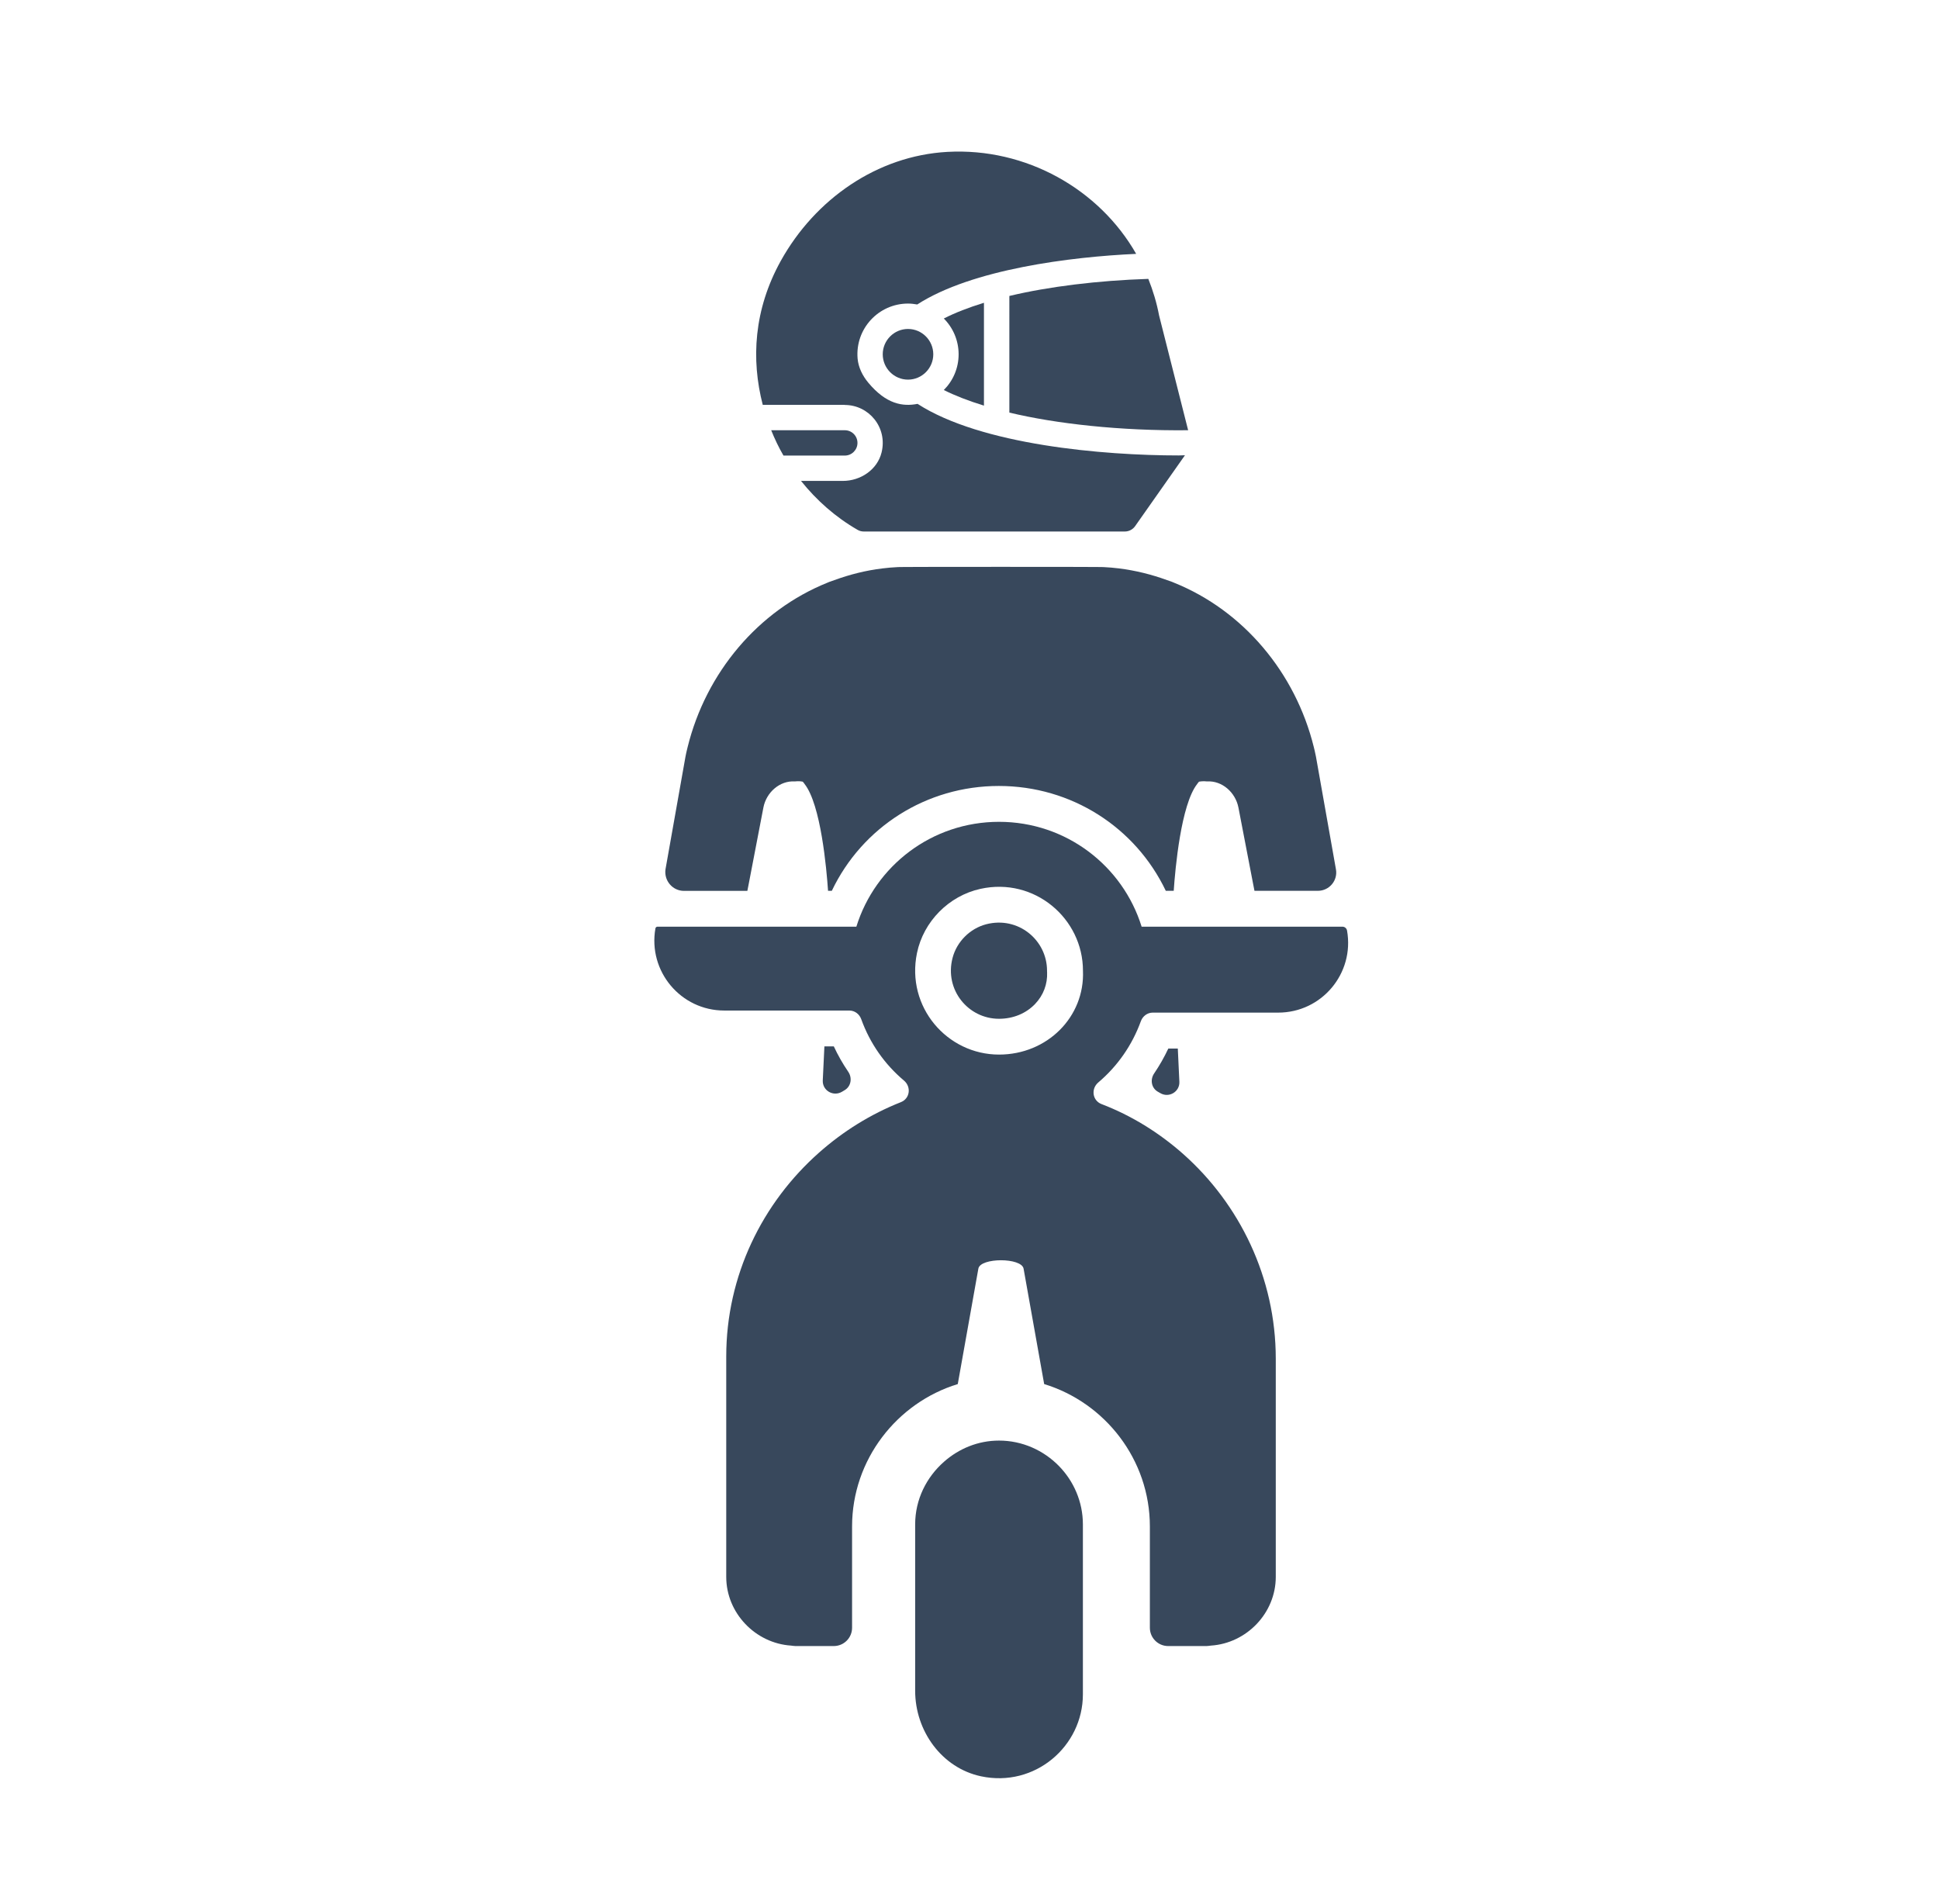
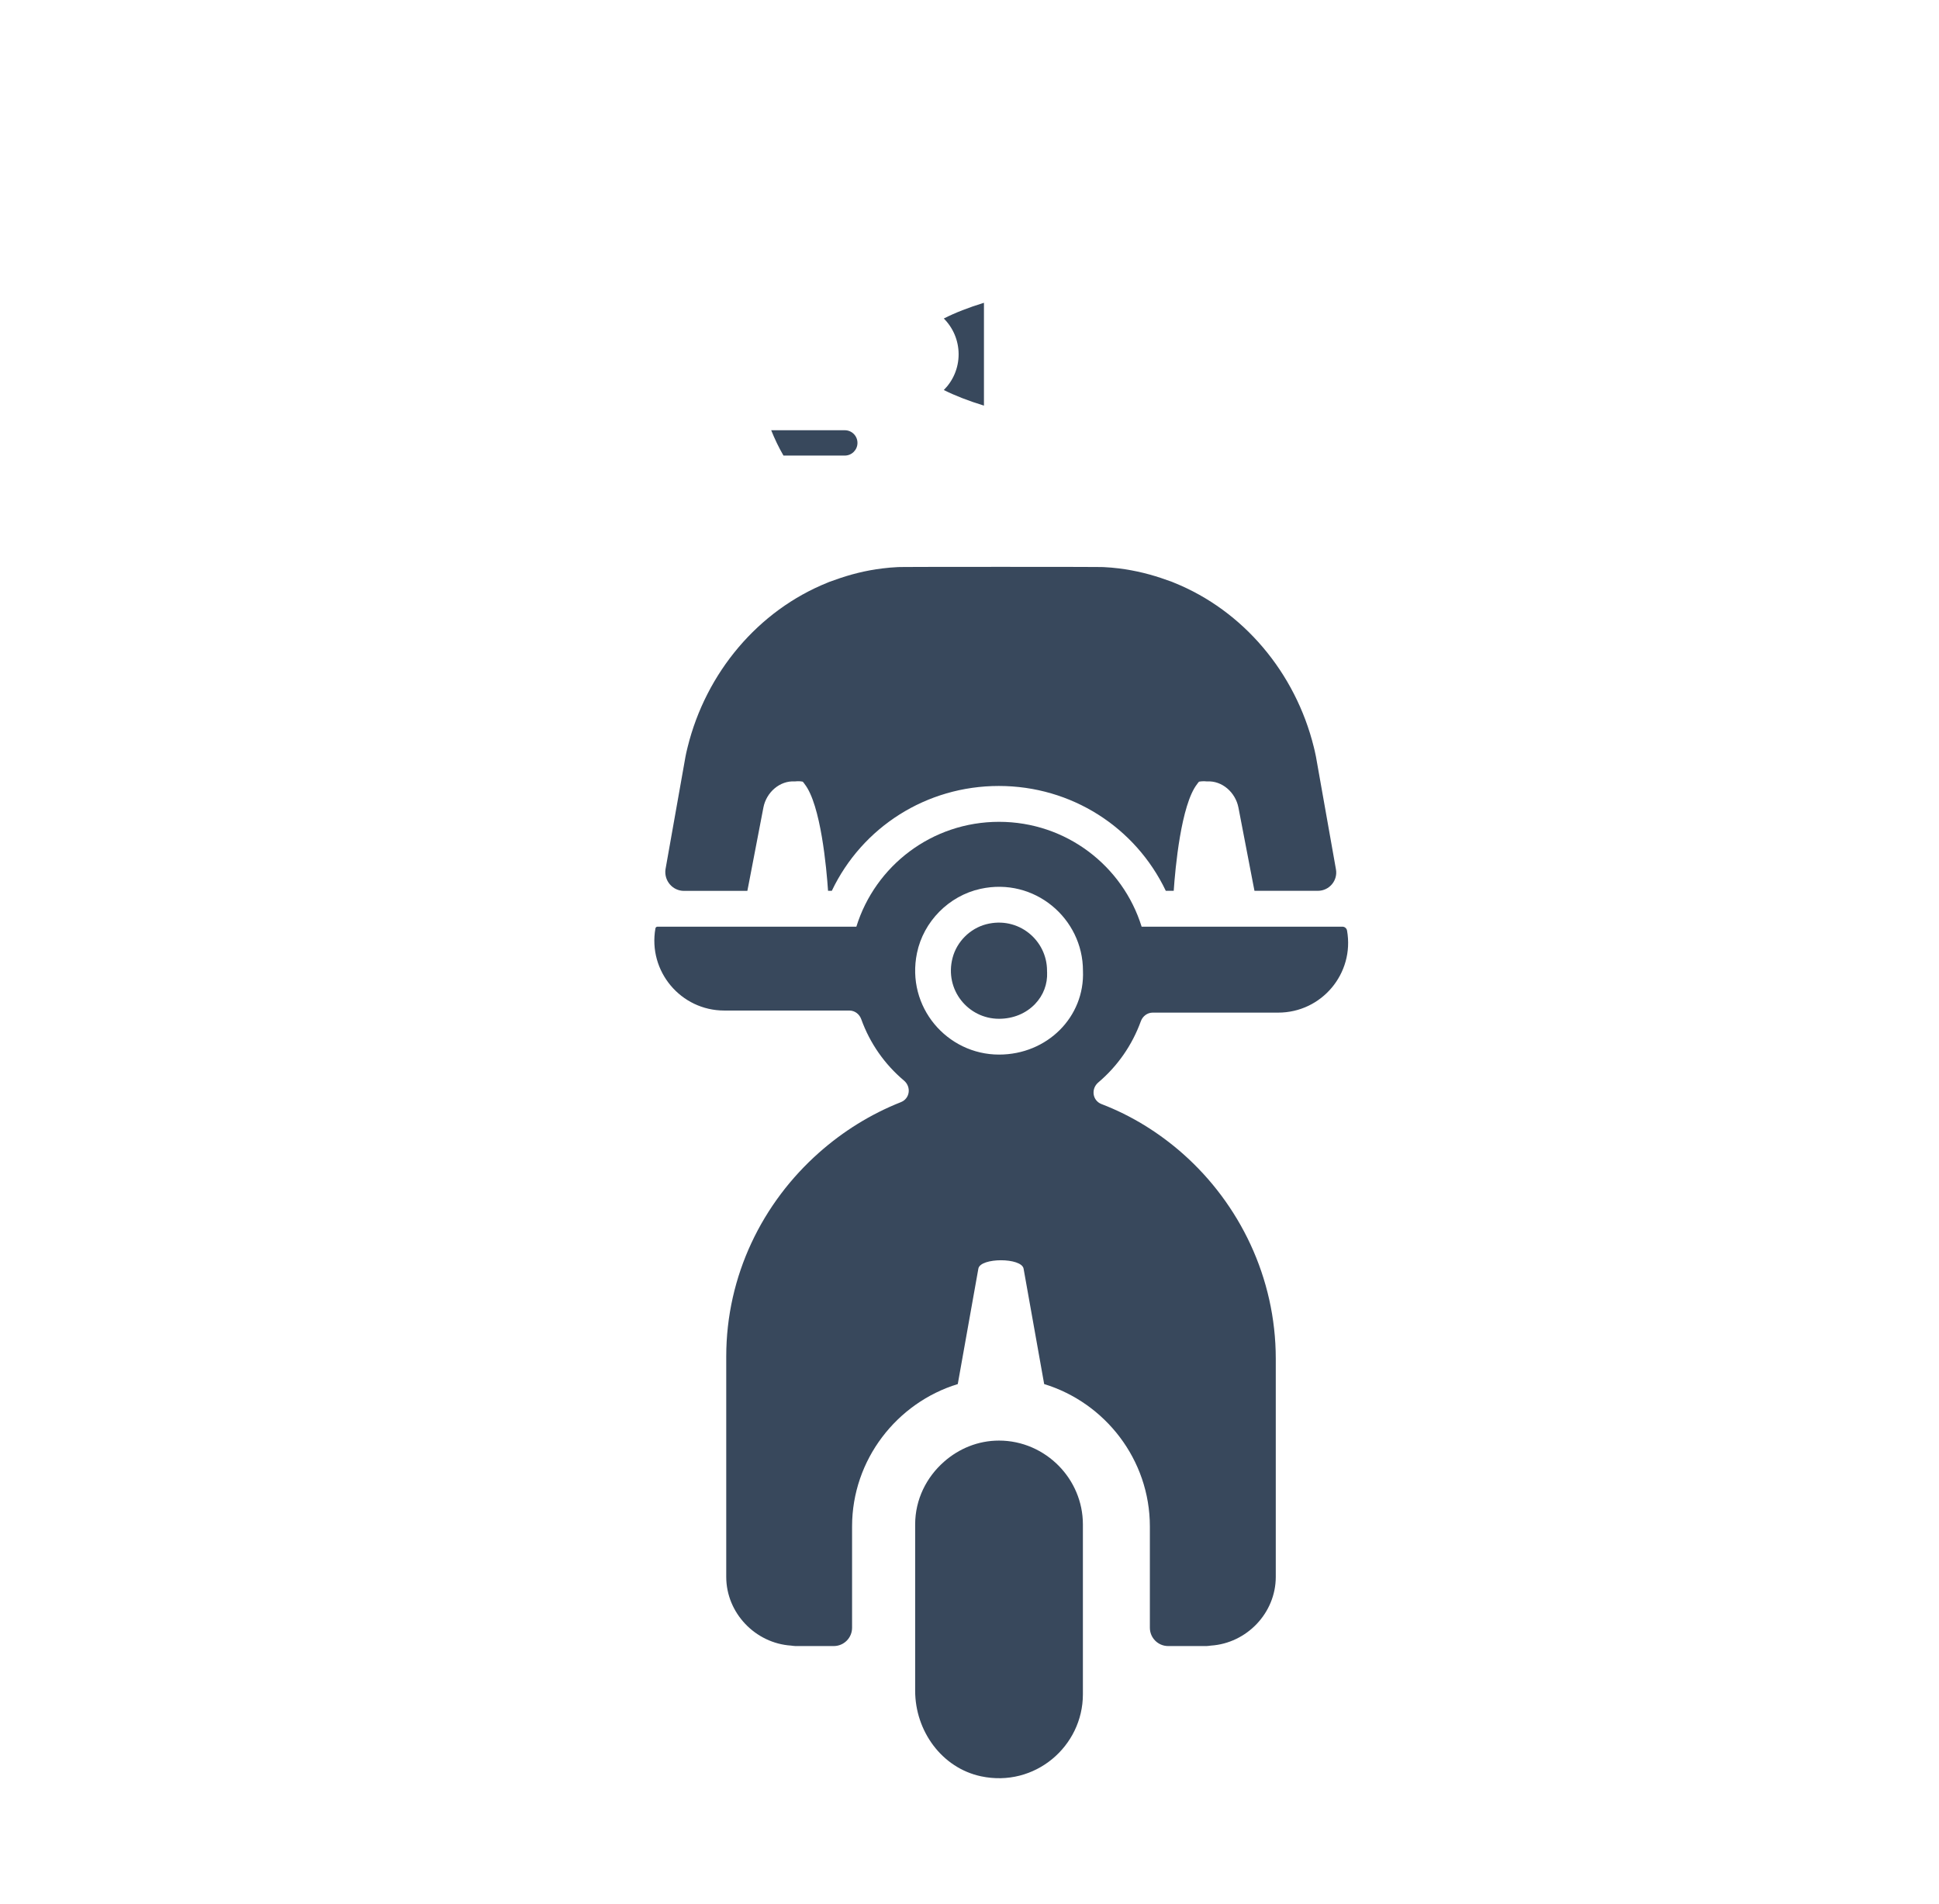
<svg xmlns="http://www.w3.org/2000/svg" version="1.1" x="0px" y="0px" viewBox="0 0 298.47 293.14" style="enable-background:new 0 0 298.47 293.14;" xml:space="preserve">
  <style type="text/css">
	.st0{fill:#383838;}
	.st1{fill:#38485C;}
	.st2{fill:#FFFFFF;}
	.st3{fill:none;stroke:#383838;stroke-miterlimit:10;}
	.st4{fill:none;stroke:#383838;stroke-width:3;stroke-miterlimit:10;}
	.st5{fill:#FFFFFF;stroke:#383838;stroke-miterlimit:10;}
</style>
  <g id="Capa_1">
    <g>
      <path class="st1" d="M151.46,62.44V46.61c-2.35,0.72-4.43,1.53-6.18,2.42c1.41,1.41,2.28,3.36,2.28,5.51    c0,2.15-0.87,4.09-2.28,5.5C147,60.9,149.07,61.71,151.46,62.44z" />
-       <path class="st1" d="M135.88,54.54c0,2.15,1.75,3.9,3.89,3.9s3.89-1.75,3.89-3.9c0-2.15-1.75-3.9-3.89-3.9    S135.88,52.39,135.88,54.54z" />
-       <path class="st1" d="M155.36,63.51c7.2,1.73,17.11,2.83,27.53,2.72l-4.47-17.66c-0.37-1.96-0.94-3.84-1.66-5.64    c-7.75,0.25-15.32,1.18-21.39,2.63V63.51z" />
-       <path class="st1" d="M130.04,62.34c3.7,0,6.61,3.46,5.66,7.31c-0.65,2.65-3.23,4.38-5.96,4.38h-6.44    c2.39,2.99,5.31,5.58,8.72,7.54c0.29,0.17,0.62,0.25,0.96,0.25h40.16c0.65,0,1.26-0.33,1.62-0.87l7.64-10.87    c-0.31,0-0.63,0.03-0.94,0.03c-11.66,0-30.43-1.62-40.22-7.94c-2.25,0.44-4.81,0.08-7.6-3.28c-0.87-1.05-1.51-2.33-1.63-3.69    c-0.39-4.6,3.24-8.47,7.76-8.47c0.49,0,0.96,0.06,1.42,0.14c8.43-5.44,23.68-7.34,33.7-7.79c-5.68-9.96-16.95-16.37-29.06-15.7    c-10.83,0.6-20.37,7.29-25.64,16.77c-4.16,7.5-4.59,15.19-2.78,22.17H130.04z" />
      <path class="st1" d="M131.99,68.18c0-1.08-0.87-1.95-1.95-1.95h-11.33c0.54,1.34,1.16,2.65,1.89,3.9h9.44    C131.11,70.13,131.99,69.26,131.99,68.18z" />
      <path class="st1" d="M105.28,137.14h8.7h0.86h0.2l0.21-1.07l2.26-11.76c0.45-2.34,2.52-4.17,4.85-4.02    c0.4-0.04,0.81-0.05,1.21,0.04c0.09,0.09,0.18,0.22,0.26,0.33c0.01,0,0.01,0,0.02,0.01c0,0.01,0,0.02,0,0.02    c2.5,3.16,3.38,13.03,3.61,16.44h0.08h0.5c4.67-9.8,14.55-16.14,25.71-16.14c11.15,0,21.02,6.34,25.7,16.14h1.14h0.08    c0.23-3.41,1.12-13.28,3.61-16.44c0-0.01,0-0.02,0-0.02c0.01,0,0.01,0,0.02-0.01c0.09-0.11,0.17-0.24,0.26-0.33    c0.41-0.08,0.82-0.08,1.21-0.04c2.34-0.15,4.4,1.68,4.86,4.02l2.26,11.75l0.21,1.07h0.2h0.86h8.7c1.76,0,3.09-1.59,2.78-3.31    l-3.07-17.31c-0.01-0.03-0.02-0.07-0.02-0.1c-0.05-0.28-0.12-0.55-0.18-0.84c-0.04-0.18-0.09-0.36-0.13-0.54    c-2.83-11.49-10.87-21.04-21.52-25.33c-0.1-0.04-0.2-0.09-0.31-0.13c-0.25-0.1-0.51-0.17-0.77-0.27c-2.36-0.86-4.83-1.48-7.4-1.8    c-0.78-0.1-1.56-0.16-2.33-0.2c0.06-0.03-7.84-0.04-15.87-0.04s-15.93,0.01-15.87,0.04c-0.78,0.04-1.55,0.1-2.33,0.2    c-2.57,0.31-5.04,0.94-7.4,1.8c-0.25,0.09-0.51,0.17-0.77,0.27c-0.1,0.04-0.2,0.09-0.31,0.13c-10.65,4.29-18.69,13.84-21.52,25.33    c-0.04,0.18-0.09,0.36-0.13,0.54c-0.06,0.28-0.13,0.55-0.18,0.84c-0.01,0.03-0.02,0.07-0.02,0.1l-3.07,17.31    C102.19,135.55,103.52,137.14,105.28,137.14z" />
-       <path class="st1" d="M179.84,161.41c-0.63,1.34-1.36,2.62-2.18,3.83c-0.64,0.94-0.44,2.22,0.54,2.8c0.13,0.07,0.25,0.15,0.38,0.22    c1.34,0.81,3.04-0.19,2.96-1.75c-0.08-1.75-0.16-3.46-0.24-5.1h-0.24H179.84z" />
-       <path class="st1" d="M129.63,168.05c0.13-0.08,0.27-0.16,0.4-0.24c0.99-0.59,1.18-1.9,0.53-2.84c-0.84-1.23-1.58-2.53-2.21-3.89    h-1.21h-0.24c-0.08,1.68-0.16,3.43-0.25,5.23C126.57,167.88,128.28,168.87,129.63,168.05z" />
      <path class="st1" d="M161.17,149.43c0-4.72-4.44-8.43-9.37-7.15c-2.49,0.65-4.52,2.68-5.17,5.17c-1.29,4.93,2.42,9.38,7.14,9.38    c2.18,0,4.16-0.81,5.57-2.29c1.26-1.32,1.92-3.05,1.84-4.87l-0.01-0.12V149.43z" />
      <path class="st1" d="M153.78,221.76c-3.25,0-6.19,1.25-8.46,3.25c-2.7,2.37-4.45,5.8-4.45,9.66v15.26v10.34    c0,6.18,4.09,11.88,10.14,13.17c8.29,1.76,15.68-4.62,15.68-12.62v-14.42v-11.73c0-3.5-1.42-6.68-3.7-9.01    C160.64,223.27,157.38,221.76,153.78,221.76z" />
      <path class="st1" d="M207.35,143.25c-0.06-0.35-0.36-0.6-0.71-0.6H194.2h-13.58h-4.89c-2.9-9.36-11.62-16.14-21.95-16.14    c-10.34,0-19.06,6.78-21.96,16.14h-4.25h-13.59H101.2c-0.15,0-0.28,0.11-0.31,0.26l0,0c-1.17,6.6,3.9,12.65,10.6,12.65h15.64h3.61    c0.84,0,1.55,0.55,1.83,1.33c1.34,3.72,3.61,6.95,6.58,9.45c1.15,0.97,0.92,2.77-0.47,3.32c-4.65,1.84-8.9,4.49-12.59,7.76    c-8.73,7.72-14.3,18.93-14.3,31.4v33.92c0,5.57,4.49,10.22,9.98,10.58c0.23,0.02,0.44,0.07,0.67,0.07h5.9    c1.56,0,2.82-1.26,2.82-2.82v-15.59c0-10.27,6.89-19.05,16.27-21.92l3.17-17.77c0.15-0.86,1.82-1.29,3.48-1.29    c1.66,0,3.32,0.43,3.48,1.29l3.17,17.77c9.39,2.87,16.27,11.65,16.27,21.92v15.59c0,1.56,1.26,2.82,2.82,2.82h5.9    c0.23,0,0.45-0.05,0.67-0.07c5.51-0.36,9.99-5.01,9.99-10.58v-33.58c0-12.48-5.57-23.83-14.29-31.55    c-3.68-3.25-7.91-5.88-12.53-7.65c-1.41-0.54-1.65-2.35-0.5-3.33c2.95-2.5,5.2-5.71,6.55-9.42c0.28-0.78,1-1.33,1.83-1.33h3.61    h15.69C203.45,155.89,208.52,149.84,207.35,143.25z M153.78,162.34c-8,0-14.34-7.34-12.63-15.63c1-4.86,4.91-8.81,9.76-9.88    c8.33-1.84,15.79,4.56,15.79,12.6C167,156.54,161.2,162.34,153.78,162.34z" />
    </g>
  </g>
  <g id="Capa_2">
</g>
  <g id="Capa_3">
</g>
  <g id="Capa_4">
</g>
  <g id="Capa_5">
</g>
</svg>